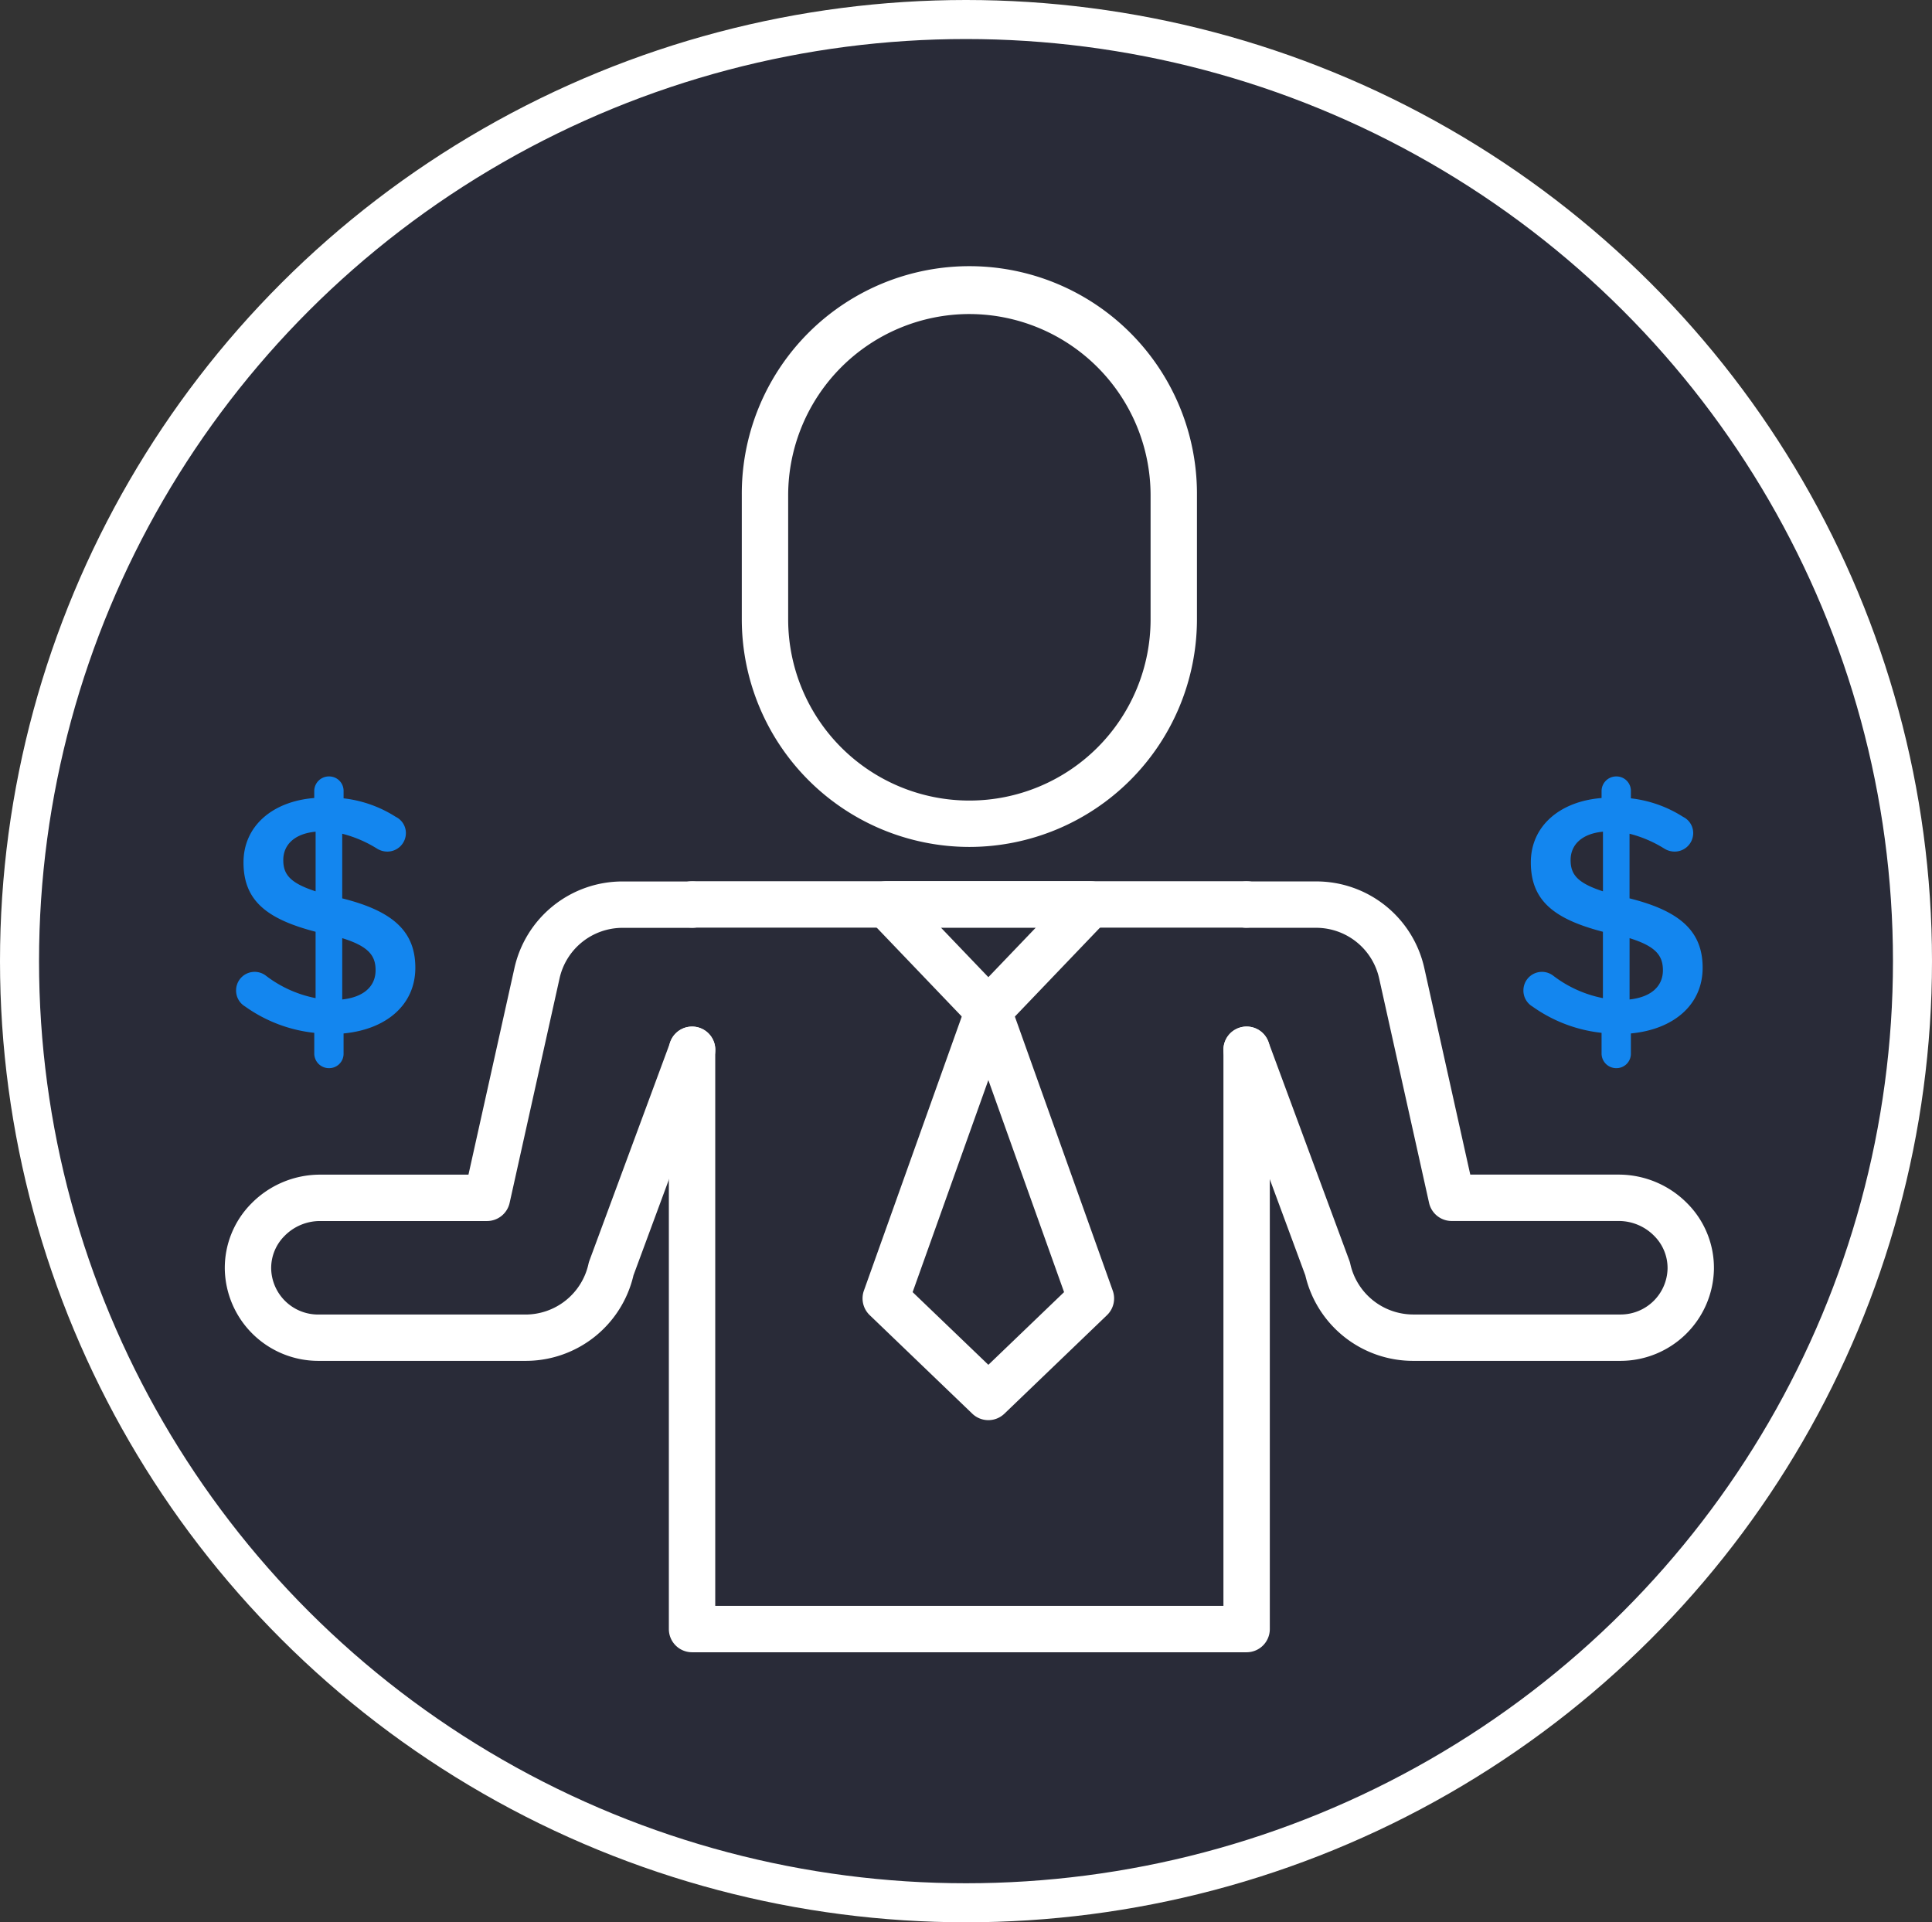
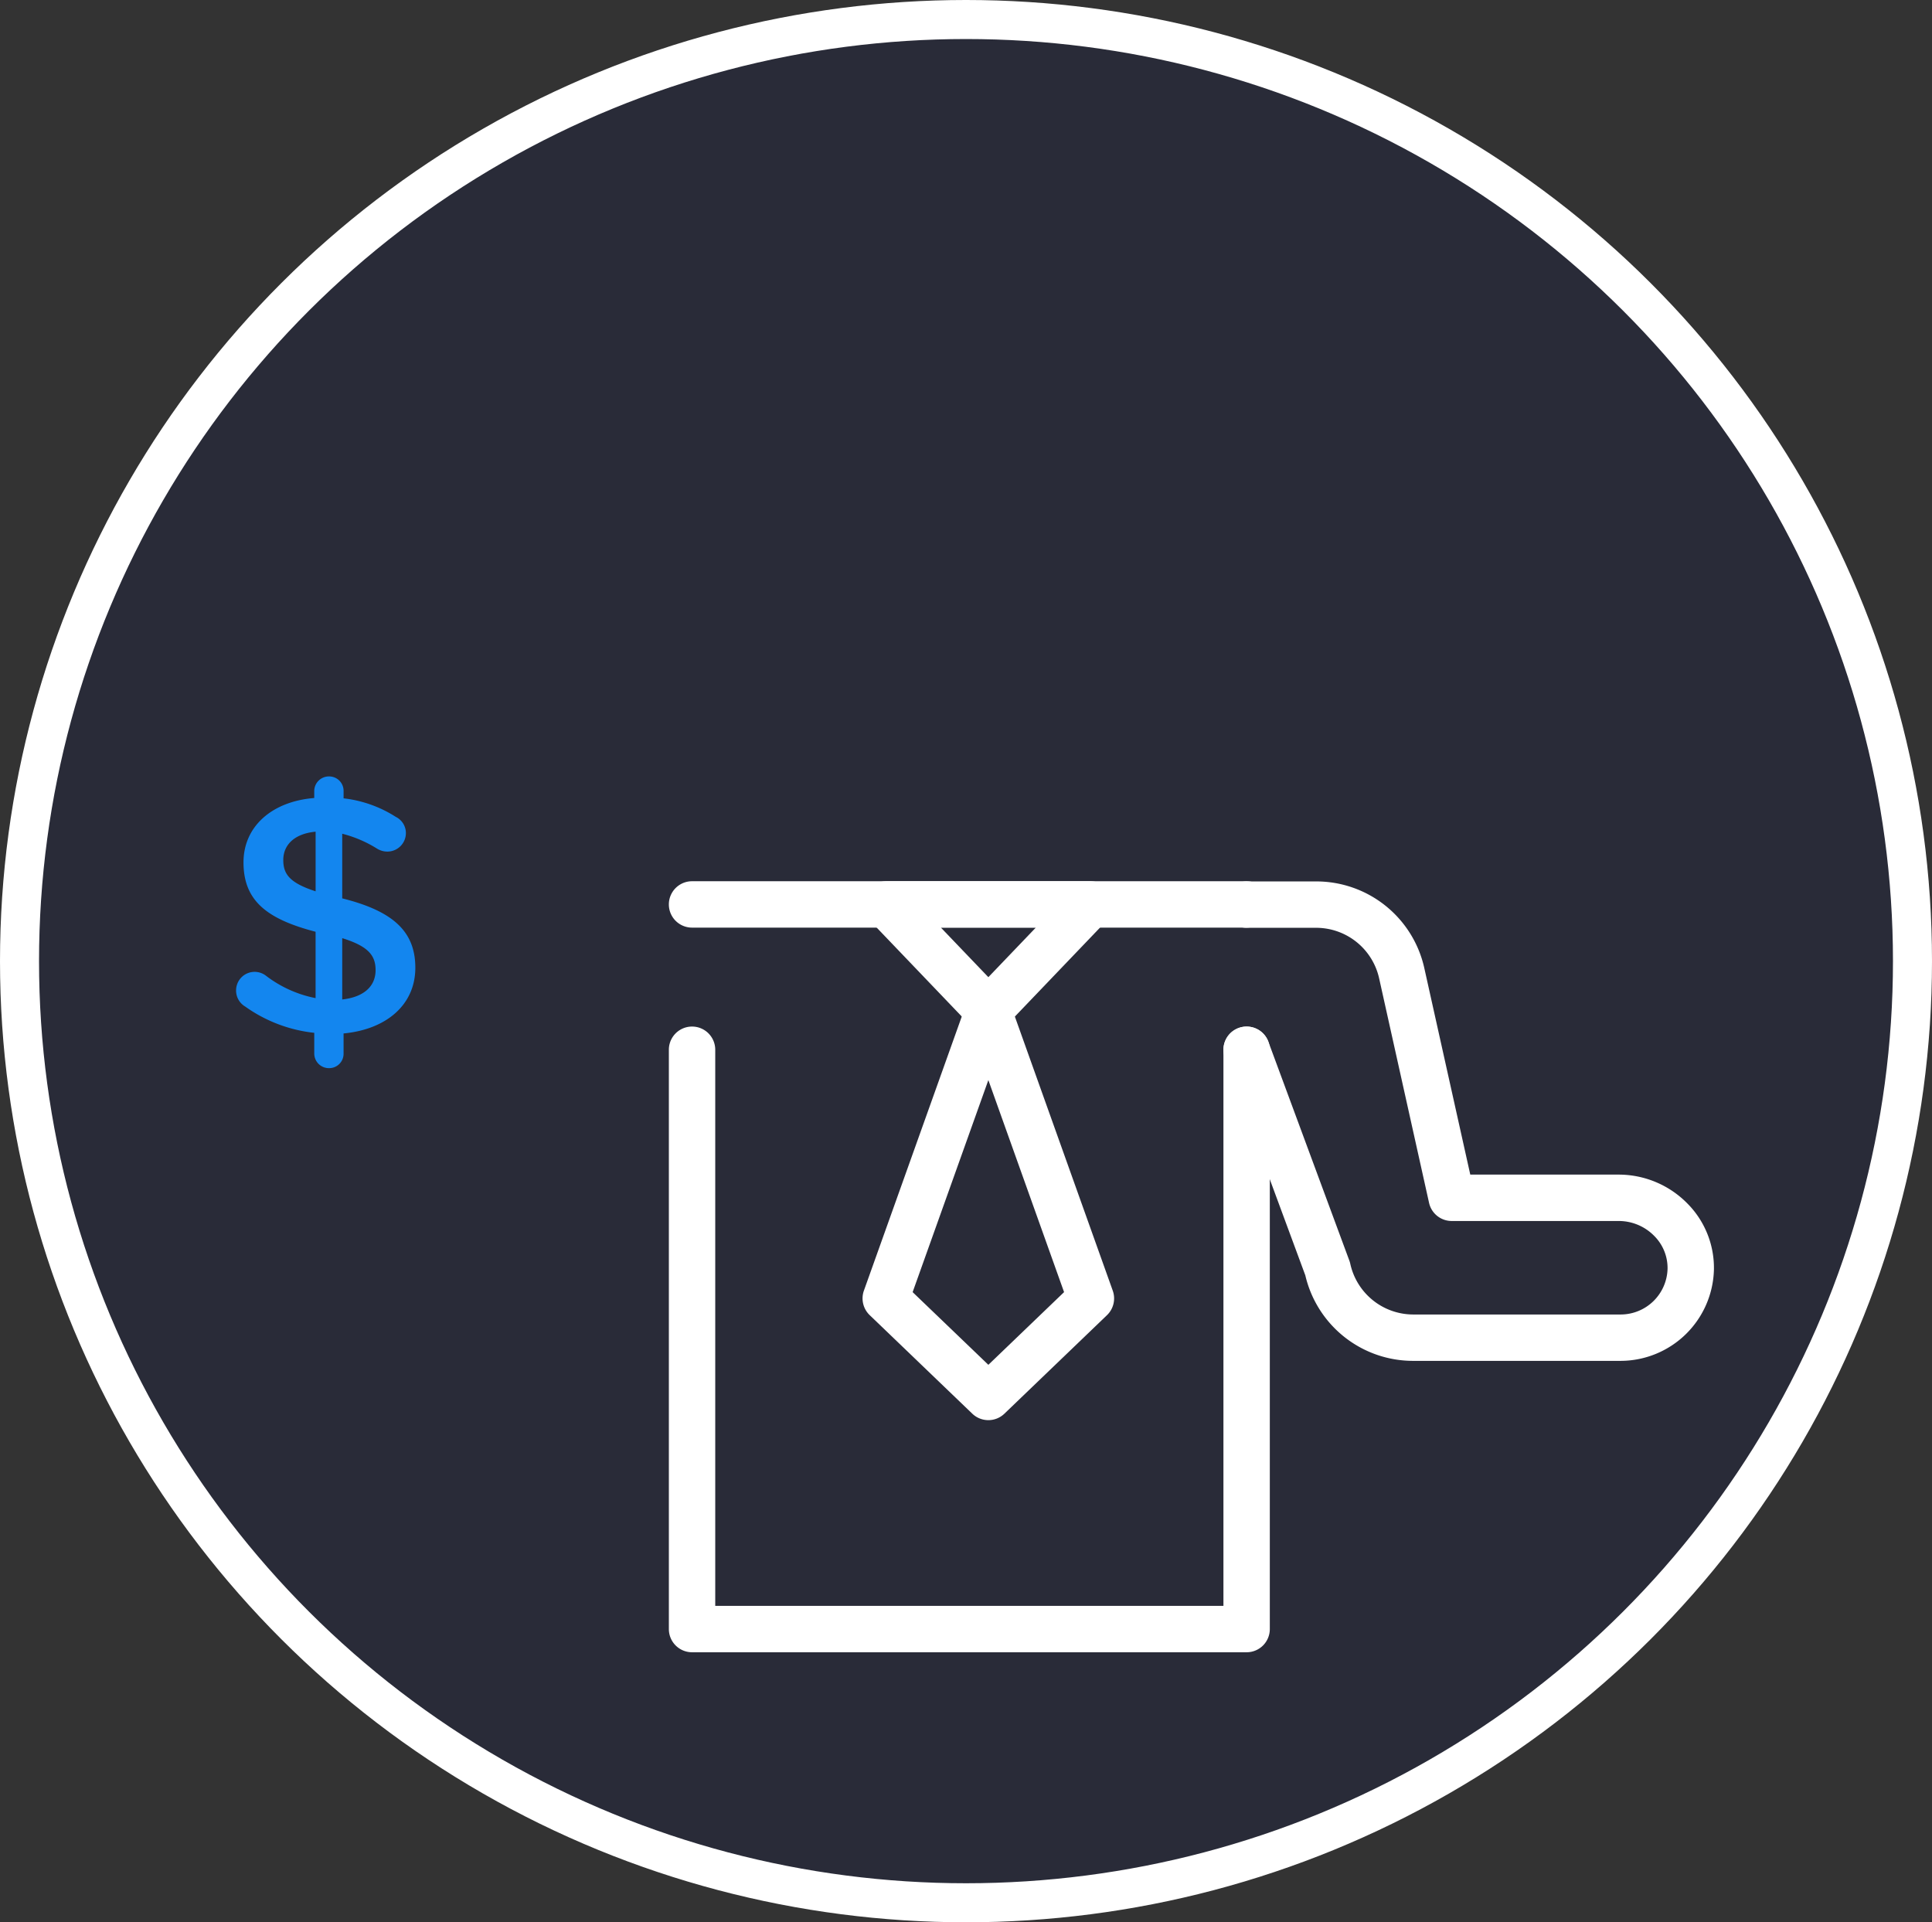
<svg xmlns="http://www.w3.org/2000/svg" width="198" height="197" viewBox="0 0 198 197">
  <rect x="0" y="0" width="198" height="197" fill="#333333" stroke="none" />
  <g id="Billionaire" transform="translate(2.068 1.689)">
    <g id="Group_4728" data-name="Group 4728" transform="translate(0 0)">
      <g id="Group_4727" data-name="Group 4727" transform="translate(0)">
        <ellipse id="Ellipse_57" data-name="Ellipse 57" cx="97" cy="96.5" rx="97" ry="96.5" transform="translate(-0.068 0.311)" fill="#292b38" stroke="#fff" stroke-width="4" />
      </g>
    </g>
    <g id="Group_4750" data-name="Group 4750" transform="translate(20.97 25.742)">
      <g id="Group_4733" data-name="Group 4733" transform="translate(1.16 52.14)">
        <g id="Group_4730" data-name="Group 4730">
          <g id="Group_4729" data-name="Group 4729">
            <path id="Path_7906" data-name="Path 7906" d="M104.532,215.705a1.474,1.474,0,0,1,1.485,1.484v.76a12.571,12.571,0,0,1,5.351,1.9,1.848,1.848,0,0,1,1.035,1.657,1.9,1.9,0,0,1-1.933,1.9,2,2,0,0,1-1.036-.31,12.534,12.534,0,0,0-3.556-1.519V228.2c5.248,1.312,7.492,3.418,7.492,7.112,0,3.8-2.969,6.318-7.354,6.732v2.072a1.474,1.474,0,0,1-1.485,1.484,1.5,1.5,0,0,1-1.519-1.484V241.98a14.93,14.93,0,0,1-7.078-2.693A1.9,1.9,0,0,1,95,237.629a1.9,1.9,0,0,1,3.038-1.519,12.235,12.235,0,0,0,5.11,2.313v-6.8c-5.04-1.312-7.388-3.211-7.388-7.113,0-3.694,2.935-6.249,7.25-6.594v-.725A1.5,1.5,0,0,1,104.532,215.705Zm-1.381,11.773v-6.111c-2.21.208-3.314,1.381-3.314,2.9C99.836,225.717,100.492,226.615,103.15,227.478Zm2.727,4.8v6.284c2.21-.242,3.418-1.347,3.418-3C109.3,234.038,108.536,233.106,105.878,232.277Z" transform="translate(-95.003 -215.705)" fill="#1386ef" />
          </g>
        </g>
        <g id="Group_4732" data-name="Group 4732" transform="translate(131.929)">
          <g id="Group_4731" data-name="Group 4731" transform="translate(0)">
-             <path id="Path_7907" data-name="Path 7907" d="M387.178,215.705a1.474,1.474,0,0,1,1.485,1.484v.76a12.572,12.572,0,0,1,5.351,1.9,1.848,1.848,0,0,1,1.035,1.657,1.9,1.9,0,0,1-1.933,1.9,2,2,0,0,1-1.036-.31,12.533,12.533,0,0,0-3.556-1.519V228.2c5.248,1.312,7.492,3.418,7.492,7.112,0,3.8-2.969,6.318-7.354,6.732v2.072a1.474,1.474,0,0,1-1.485,1.484,1.5,1.5,0,0,1-1.519-1.484V241.98a14.93,14.93,0,0,1-7.078-2.693,1.9,1.9,0,0,1-.932-1.657,1.9,1.9,0,0,1,3.038-1.519,12.235,12.235,0,0,0,5.11,2.313v-6.8c-5.04-1.312-7.388-3.211-7.388-7.113,0-3.694,2.935-6.249,7.25-6.594v-.725A1.5,1.5,0,0,1,387.178,215.705ZM385.8,227.478v-6.111c-2.21.208-3.315,1.381-3.315,2.9C382.482,225.717,383.138,226.615,385.8,227.478Zm2.727,4.8v6.284c2.21-.242,3.418-1.347,3.418-3C391.942,234.038,391.182,233.106,388.524,232.277Z" transform="translate(-377.649 -215.705)" fill="#1386ef" />
-           </g>
+             </g>
        </g>
      </g>
      <g id="Group_4749" data-name="Group 4749">
        <g id="Group_4734" data-name="Group 4734" transform="translate(104.725 65.279)">
          <path id="Path_7908" data-name="Path 7908" d="M332.785,250.924,337.9,273.9h17.147a7.319,7.319,0,0,1,7.352,7.3,7.165,7.165,0,0,1-7.164,7.029H333.994a9.03,9.03,0,0,1-8.815-7.07l-8.3-22.436V243.854h7.089A9.03,9.03,0,0,1,332.785,250.924Z" transform="translate(-316.882 -243.854)" fill="#292b38" />
        </g>
        <g id="Group_4735" data-name="Group 4735" transform="translate(47.89 65.256)">
-           <path id="Path_7909" data-name="Path 7909" d="M251.953,243.8H195.118v74.264h56.835Z" transform="translate(-195.118 -243.805)" fill="#292b38" />
-         </g>
+           </g>
        <g id="Group_4736" data-name="Group 4736" transform="translate(67.821 65.256)">
          <path id="Path_7910" data-name="Path 7910" d="M248.251,243.8H237.818L248.251,254.7,258.684,243.8Z" transform="translate(-237.818 -243.805)" fill="#292b38" />
        </g>
        <g id="Group_4740" data-name="Group 4740" transform="translate(52.984)">
          <g id="Group_4737" data-name="Group 4737" transform="translate(2.377 2.377)">
-             <path id="Path_7911" data-name="Path 7911" d="M232.07,163.7h0a20.947,20.947,0,0,1-20.947-20.947V130.039a20.947,20.947,0,0,1,20.947-20.947h0a20.947,20.947,0,0,1,20.947,20.947v12.718A20.947,20.947,0,0,1,232.07,163.7Z" transform="translate(-211.123 -109.092)" fill="#292b38" />
-           </g>
+             </g>
          <g id="Group_4739" data-name="Group 4739">
-             <path id="Path_7913" data-name="Path 7913" d="M229.355,163.365a23.35,23.35,0,0,1-23.324-23.324V127.324a23.324,23.324,0,1,1,46.647,0v12.718A23.35,23.35,0,0,1,229.355,163.365Zm0-54.613a18.592,18.592,0,0,0-18.571,18.571v12.718a18.571,18.571,0,0,0,37.142,0V127.323A18.592,18.592,0,0,0,229.355,108.753Z" transform="translate(-206.031 -104)" fill="#fff" />
-           </g>
+             </g>
        </g>
        <g id="Group_4741" data-name="Group 4741" transform="translate(67.738 76.192)">
-           <path id="Path_7914" data-name="Path 7914" d="M248.157,267.235l-10.516,29.444,10.516,10.1,10.516-10.1Z" transform="translate(-237.641 -267.235)" fill="#292b38" />
+           <path id="Path_7914" data-name="Path 7914" d="M248.157,267.235l-10.516,29.444,10.516,10.1,10.516-10.1" transform="translate(-237.641 -267.235)" fill="#292b38" />
        </g>
        <g id="Group_4742" data-name="Group 4742" transform="translate(65.361 73.816)">
          <path id="Path_7915" data-name="Path 7915" d="M245.442,306.435a2.37,2.37,0,0,1-1.646-.662l-10.516-10.1a2.377,2.377,0,0,1-.592-2.513L243.2,263.72a2.376,2.376,0,0,1,4.475,0l10.516,29.444a2.376,2.376,0,0,1-.592,2.513l-10.516,10.1A2.367,2.367,0,0,1,245.442,306.435Zm-7.76-13.12,7.76,7.45,7.76-7.45-7.76-21.729Z" transform="translate(-232.55 -262.143)" fill="#fff" />
        </g>
        <g id="Group_4743" data-name="Group 4743" transform="translate(65.444 62.879)">
          <path id="Path_7916" data-name="Path 7916" d="M245.536,254.361a2.376,2.376,0,0,1-1.717-.733l-10.433-10.9a2.376,2.376,0,0,1,1.716-4.02h20.866a2.376,2.376,0,0,1,1.716,4.02l-10.433,10.9A2.374,2.374,0,0,1,245.536,254.361Zm-4.867-10.9,4.867,5.083,4.867-5.083Z" transform="translate(-232.727 -238.712)" fill="#fff" />
        </g>
        <g id="Group_4744" data-name="Group 4744" transform="translate(102.348 62.902)">
          <path id="Path_7917" data-name="Path 7917" d="M352.514,287.893H331.279a11.337,11.337,0,0,1-11.1-8.764l-8.244-22.293a2.376,2.376,0,0,1,4.458-1.648l8.3,22.436a2.373,2.373,0,0,1,.091.308,6.614,6.614,0,0,0,6.495,5.209h21.235a4.812,4.812,0,0,0,4.789-4.7,4.648,4.648,0,0,0-1.37-3.356,5.091,5.091,0,0,0-3.606-1.526H335.179a2.376,2.376,0,0,1-2.319-1.861l-5.11-22.977a6.615,6.615,0,0,0-6.5-5.209h-7.088a2.376,2.376,0,0,1,0-4.753h7.088a11.339,11.339,0,0,1,11.134,8.93l4.7,21.116h15.24a9.872,9.872,0,0,1,7,2.949,9.367,9.367,0,0,1,2.731,6.773A9.589,9.589,0,0,1,352.514,287.893Z" transform="translate(-311.79 -238.762)" fill="#fff" />
        </g>
        <g id="Group_4745" data-name="Group 4745" transform="translate(2.376 65.279)">
          <path id="Path_7918" data-name="Path 7918" d="M127.22,250.924,122.11,273.9H104.963a7.319,7.319,0,0,0-7.352,7.3,7.165,7.165,0,0,0,7.164,7.029h21.236a9.03,9.03,0,0,0,8.815-7.07l8.3-22.436V243.854h-7.089A9.03,9.03,0,0,0,127.22,250.924Z" transform="translate(-97.609 -243.854)" fill="#292b38" />
        </g>
        <g id="Group_4746" data-name="Group 4746" transform="translate(0 62.902)">
-           <path id="Path_7919" data-name="Path 7919" d="M123.3,287.893H102.061a9.589,9.589,0,0,1-9.541-9.362,9.366,9.366,0,0,1,2.731-6.773,9.871,9.871,0,0,1,7-2.949h15.24l4.7-21.116a11.34,11.34,0,0,1,11.134-8.93h7.088a2.376,2.376,0,0,1,0,4.753H133.32a6.615,6.615,0,0,0-6.5,5.209l-5.11,22.977a2.377,2.377,0,0,1-2.319,1.861H102.248a5.089,5.089,0,0,0-3.606,1.526,4.648,4.648,0,0,0-1.37,3.356,4.812,4.812,0,0,0,4.789,4.7H123.3a6.613,6.613,0,0,0,6.495-5.209,2.484,2.484,0,0,1,.091-.308l8.3-22.435a2.376,2.376,0,1,1,4.458,1.648l-8.244,22.293A11.336,11.336,0,0,1,123.3,287.893Z" transform="translate(-92.519 -238.762)" fill="#fff" />
-         </g>
+           </g>
        <g id="Group_4747" data-name="Group 4747" transform="translate(45.513 62.88)">
          <path id="Path_7920" data-name="Path 7920" d="M249.238,243.467H192.4a2.376,2.376,0,0,1,0-4.753h56.835a2.376,2.376,0,0,1,0,4.753Z" transform="translate(-190.027 -238.714)" fill="#fff" />
        </g>
        <g id="Group_4748" data-name="Group 4748" transform="translate(45.513 77.775)">
          <path id="Path_7921" data-name="Path 7921" d="M249.238,334.747H192.4a2.377,2.377,0,0,1-2.376-2.376V273a2.376,2.376,0,0,1,4.753,0v56.992h52.082V273a2.376,2.376,0,0,1,4.753,0v59.369A2.376,2.376,0,0,1,249.238,334.747Z" transform="translate(-190.027 -270.626)" fill="#fff" />
        </g>
      </g>
    </g>
  </g>
</svg>